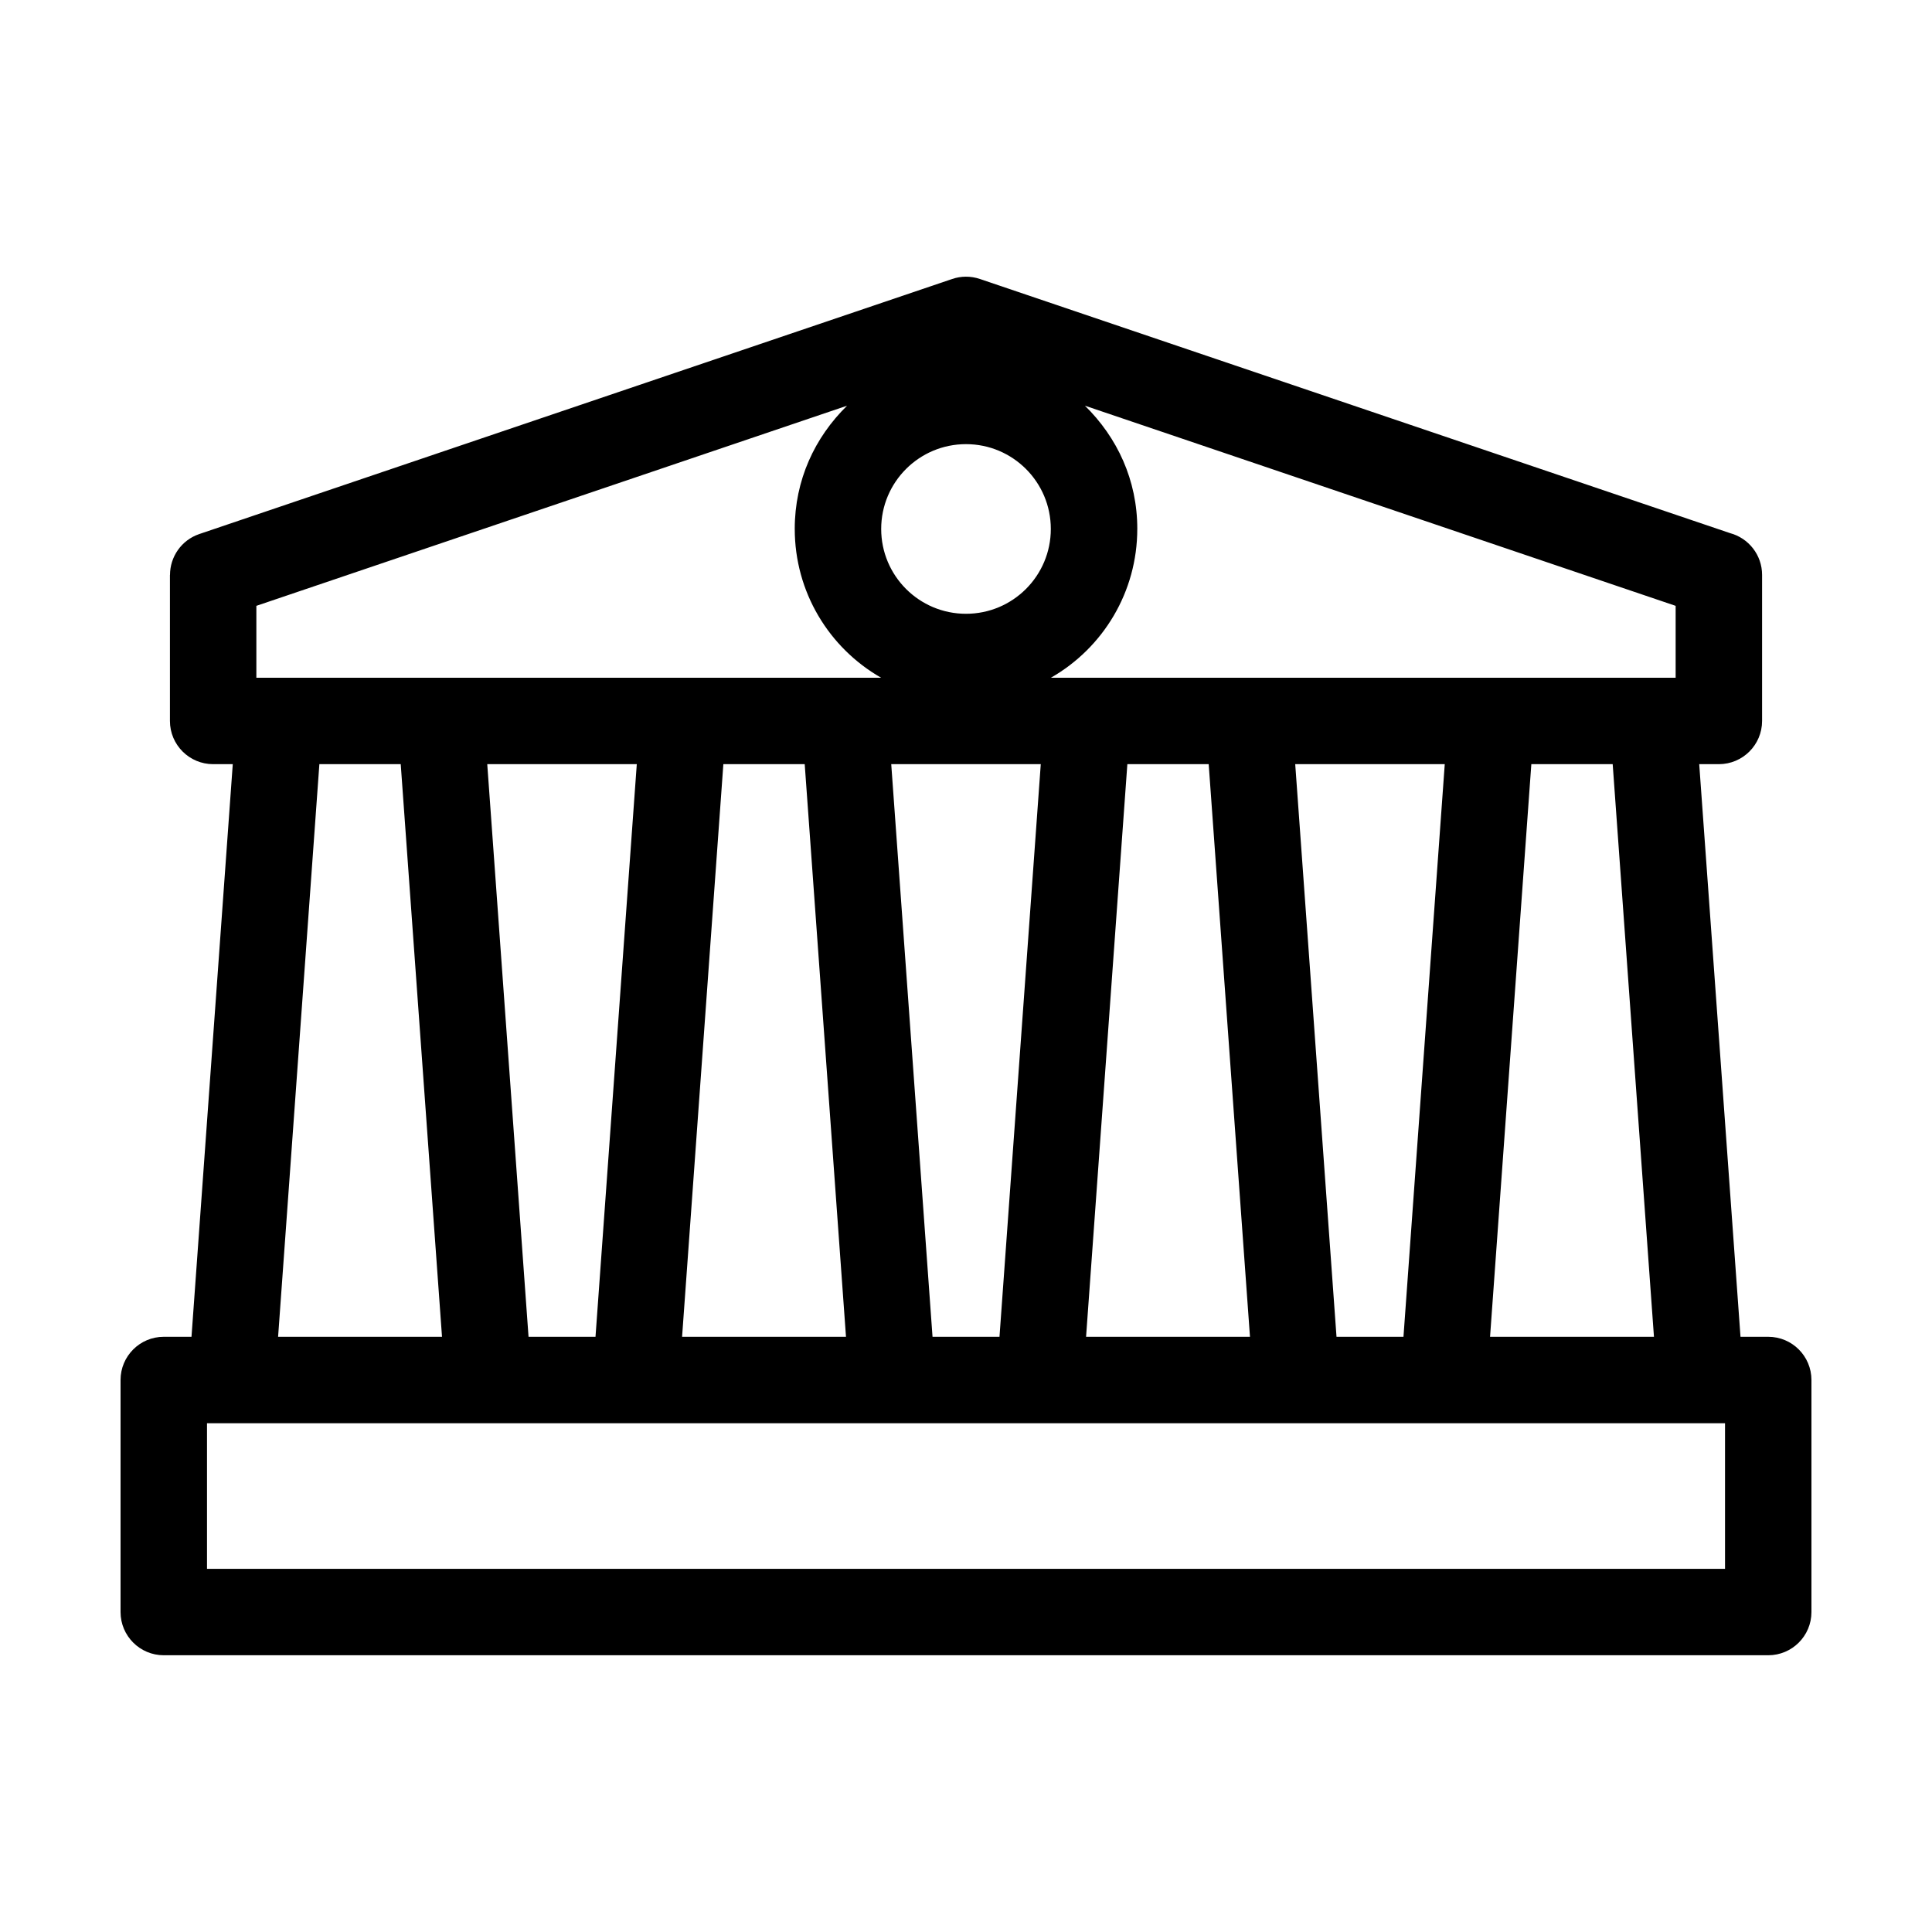
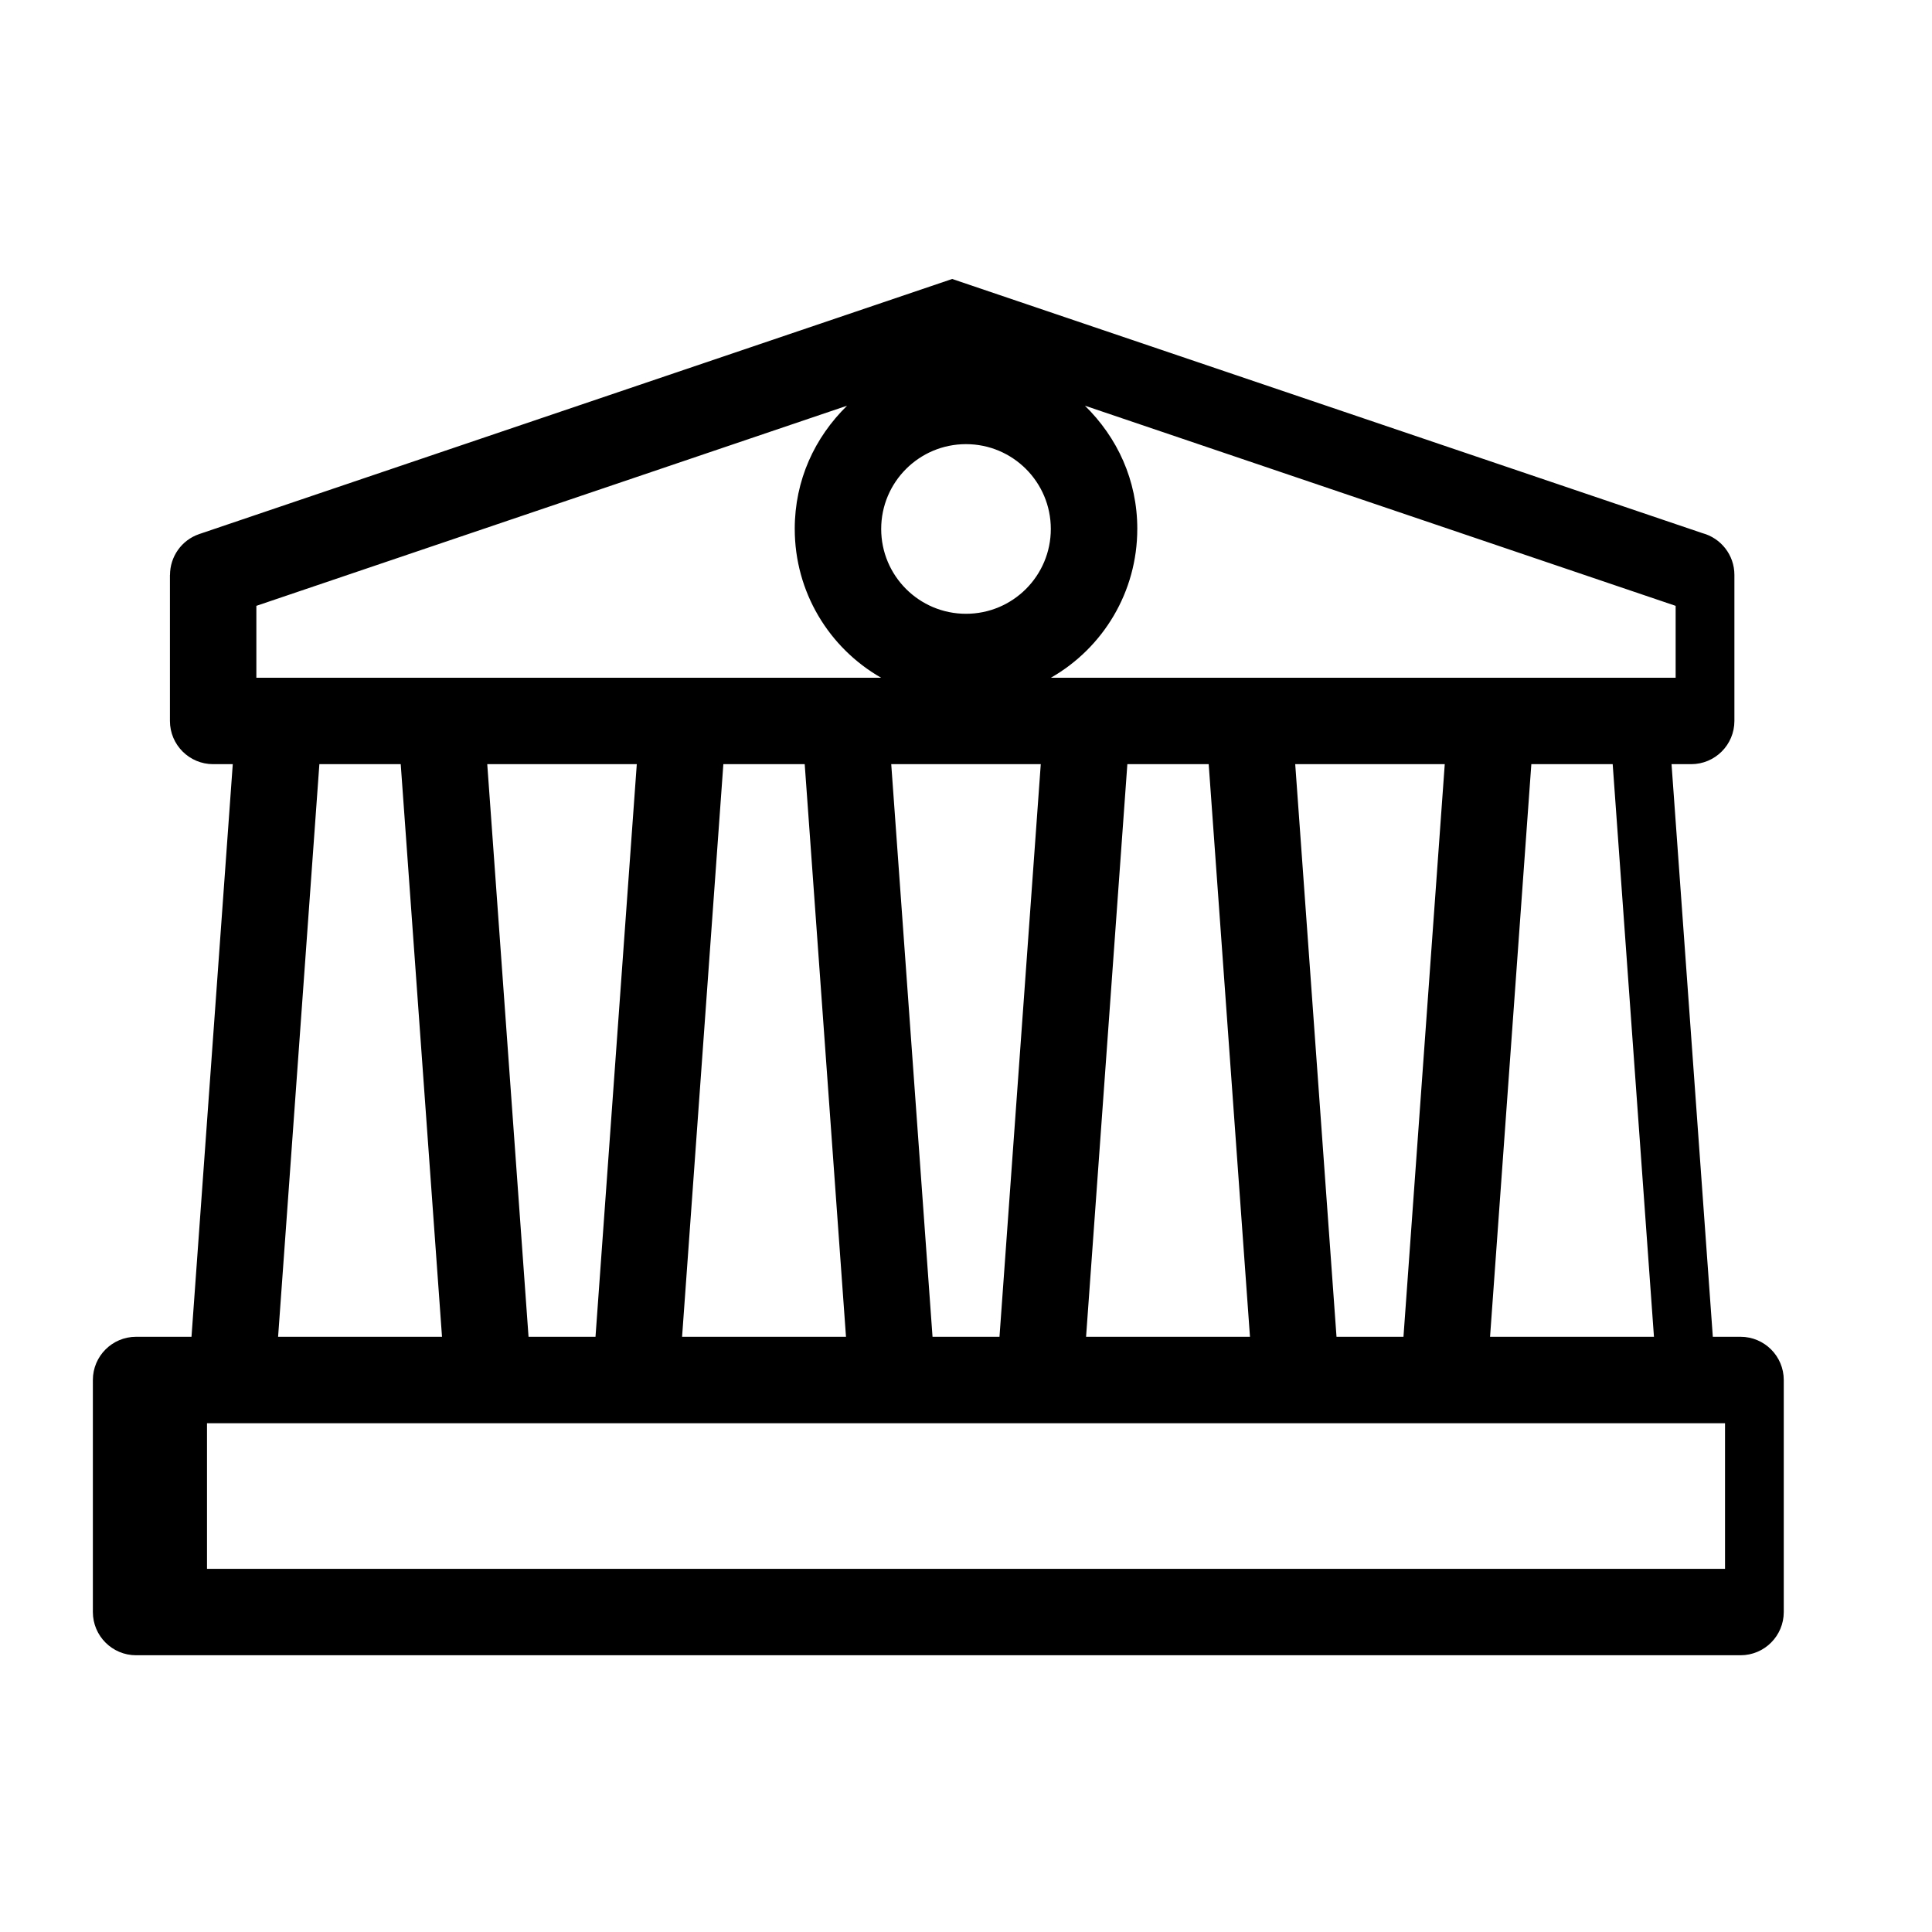
<svg xmlns="http://www.w3.org/2000/svg" fill="#000000" width="800px" height="800px" version="1.1" viewBox="144 144 512 512">
-   <path d="m445.39 284.18c0 16.66-9.016 31.496-22.898 39.43h165.57v-19.055l-156.55-53.043c8.586 8.434 13.883 19.707 13.883 32.668zm-90.777 0c0-12.941 5.289-24.254 13.875-32.668l-156.55 53.043v19.055h165.57c-13.875-7.934-22.891-22.773-22.891-39.43zm45.387-22.477c-12.414 0-22.477 10.062-22.477 22.477 0 12.414 10.062 22.48 22.477 22.48s22.477-10.062 22.477-22.48c0-12.414-10.062-22.477-22.477-22.477zm-212.6 236.56h7.348l10.938-151.75h-5.199c-6.324 0-11.453-5.129-11.453-11.453v-38.707h0.02c0-4.766 3-9.211 7.766-10.828l199.52-67.594c2.297-0.781 4.863-0.84 7.336 0l198.81 67.355c4.891 1.309 8.484 5.773 8.484 11.066v38.707c0 6.324-5.129 11.453-11.453 11.453h-5.207l10.941 151.75h7.348c6.324 0 11.453 5.129 11.453 11.453v61.492c0 6.324-5.129 11.453-11.453 11.453h-425.2c-6.324 0-11.453-5.129-11.453-11.453v-61.492c0-6.324 5.129-11.453 11.453-11.453zm96.668 0h17.746l10.941-151.75h-39.629zm107.06 0h17.746l10.941-151.75h-39.629zm107.06 0h17.746l10.941-151.75h-39.629zm102.96 22.914h-402.29v38.578h402.29zm-18.832-22.914-10.938-151.75h-21.559l-10.941 151.75zm-107.06 0-10.941-151.75h-21.555l-10.941 151.75zm-107.06 0-10.941-151.75h-21.559l-10.938 151.75zm-107.06 0-10.941-151.75h-21.559l-10.938 151.75z" />
+   <path d="m445.39 284.18c0 16.66-9.016 31.496-22.898 39.43h165.57v-19.055l-156.55-53.043c8.586 8.434 13.883 19.707 13.883 32.668zm-90.777 0c0-12.941 5.289-24.254 13.875-32.668l-156.55 53.043v19.055h165.57c-13.875-7.934-22.891-22.773-22.891-39.43zm45.387-22.477c-12.414 0-22.477 10.062-22.477 22.477 0 12.414 10.062 22.48 22.477 22.48s22.477-10.062 22.477-22.48c0-12.414-10.062-22.477-22.477-22.477zm-212.6 236.56h7.348l10.938-151.75h-5.199c-6.324 0-11.453-5.129-11.453-11.453v-38.707h0.02c0-4.766 3-9.211 7.766-10.828l199.52-67.594l198.81 67.355c4.891 1.309 8.484 5.773 8.484 11.066v38.707c0 6.324-5.129 11.453-11.453 11.453h-5.207l10.941 151.75h7.348c6.324 0 11.453 5.129 11.453 11.453v61.492c0 6.324-5.129 11.453-11.453 11.453h-425.2c-6.324 0-11.453-5.129-11.453-11.453v-61.492c0-6.324 5.129-11.453 11.453-11.453zm96.668 0h17.746l10.941-151.75h-39.629zm107.06 0h17.746l10.941-151.75h-39.629zm107.06 0h17.746l10.941-151.75h-39.629zm102.96 22.914h-402.29v38.578h402.29zm-18.832-22.914-10.938-151.75h-21.559l-10.941 151.75zm-107.06 0-10.941-151.75h-21.555l-10.941 151.75zm-107.06 0-10.941-151.75h-21.559l-10.938 151.75zm-107.06 0-10.941-151.75h-21.559l-10.938 151.75z" />
</svg>